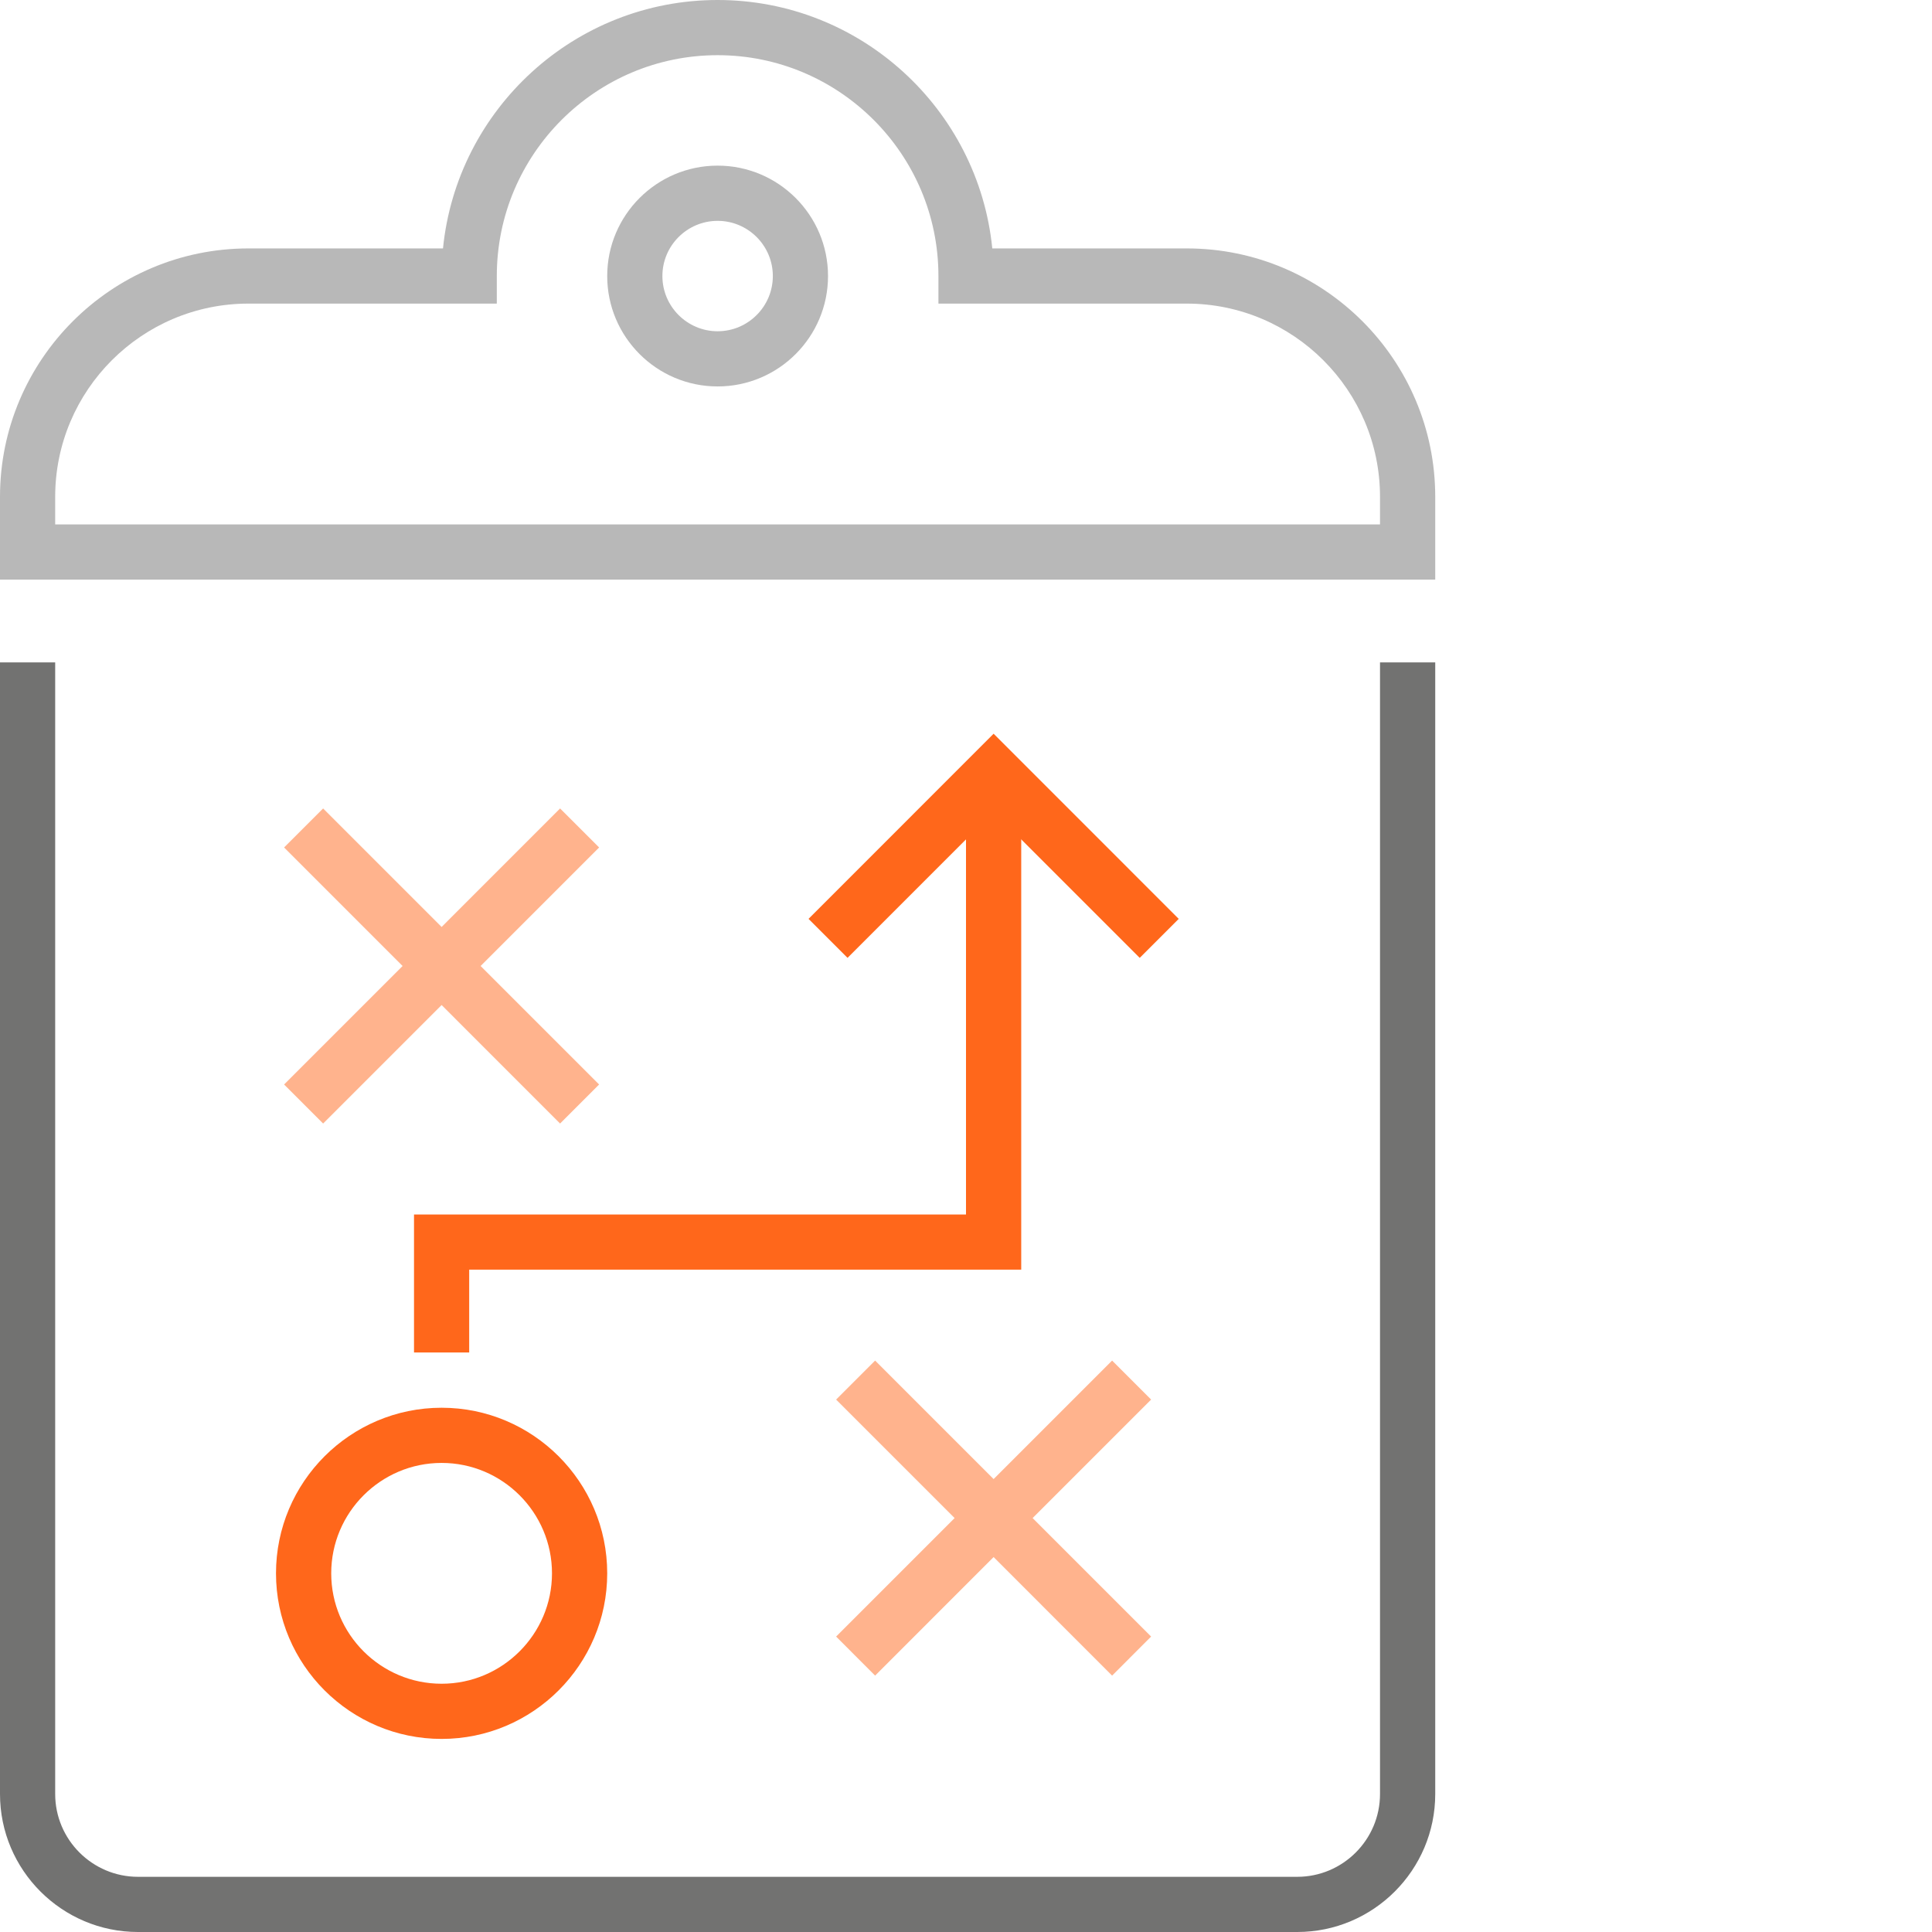
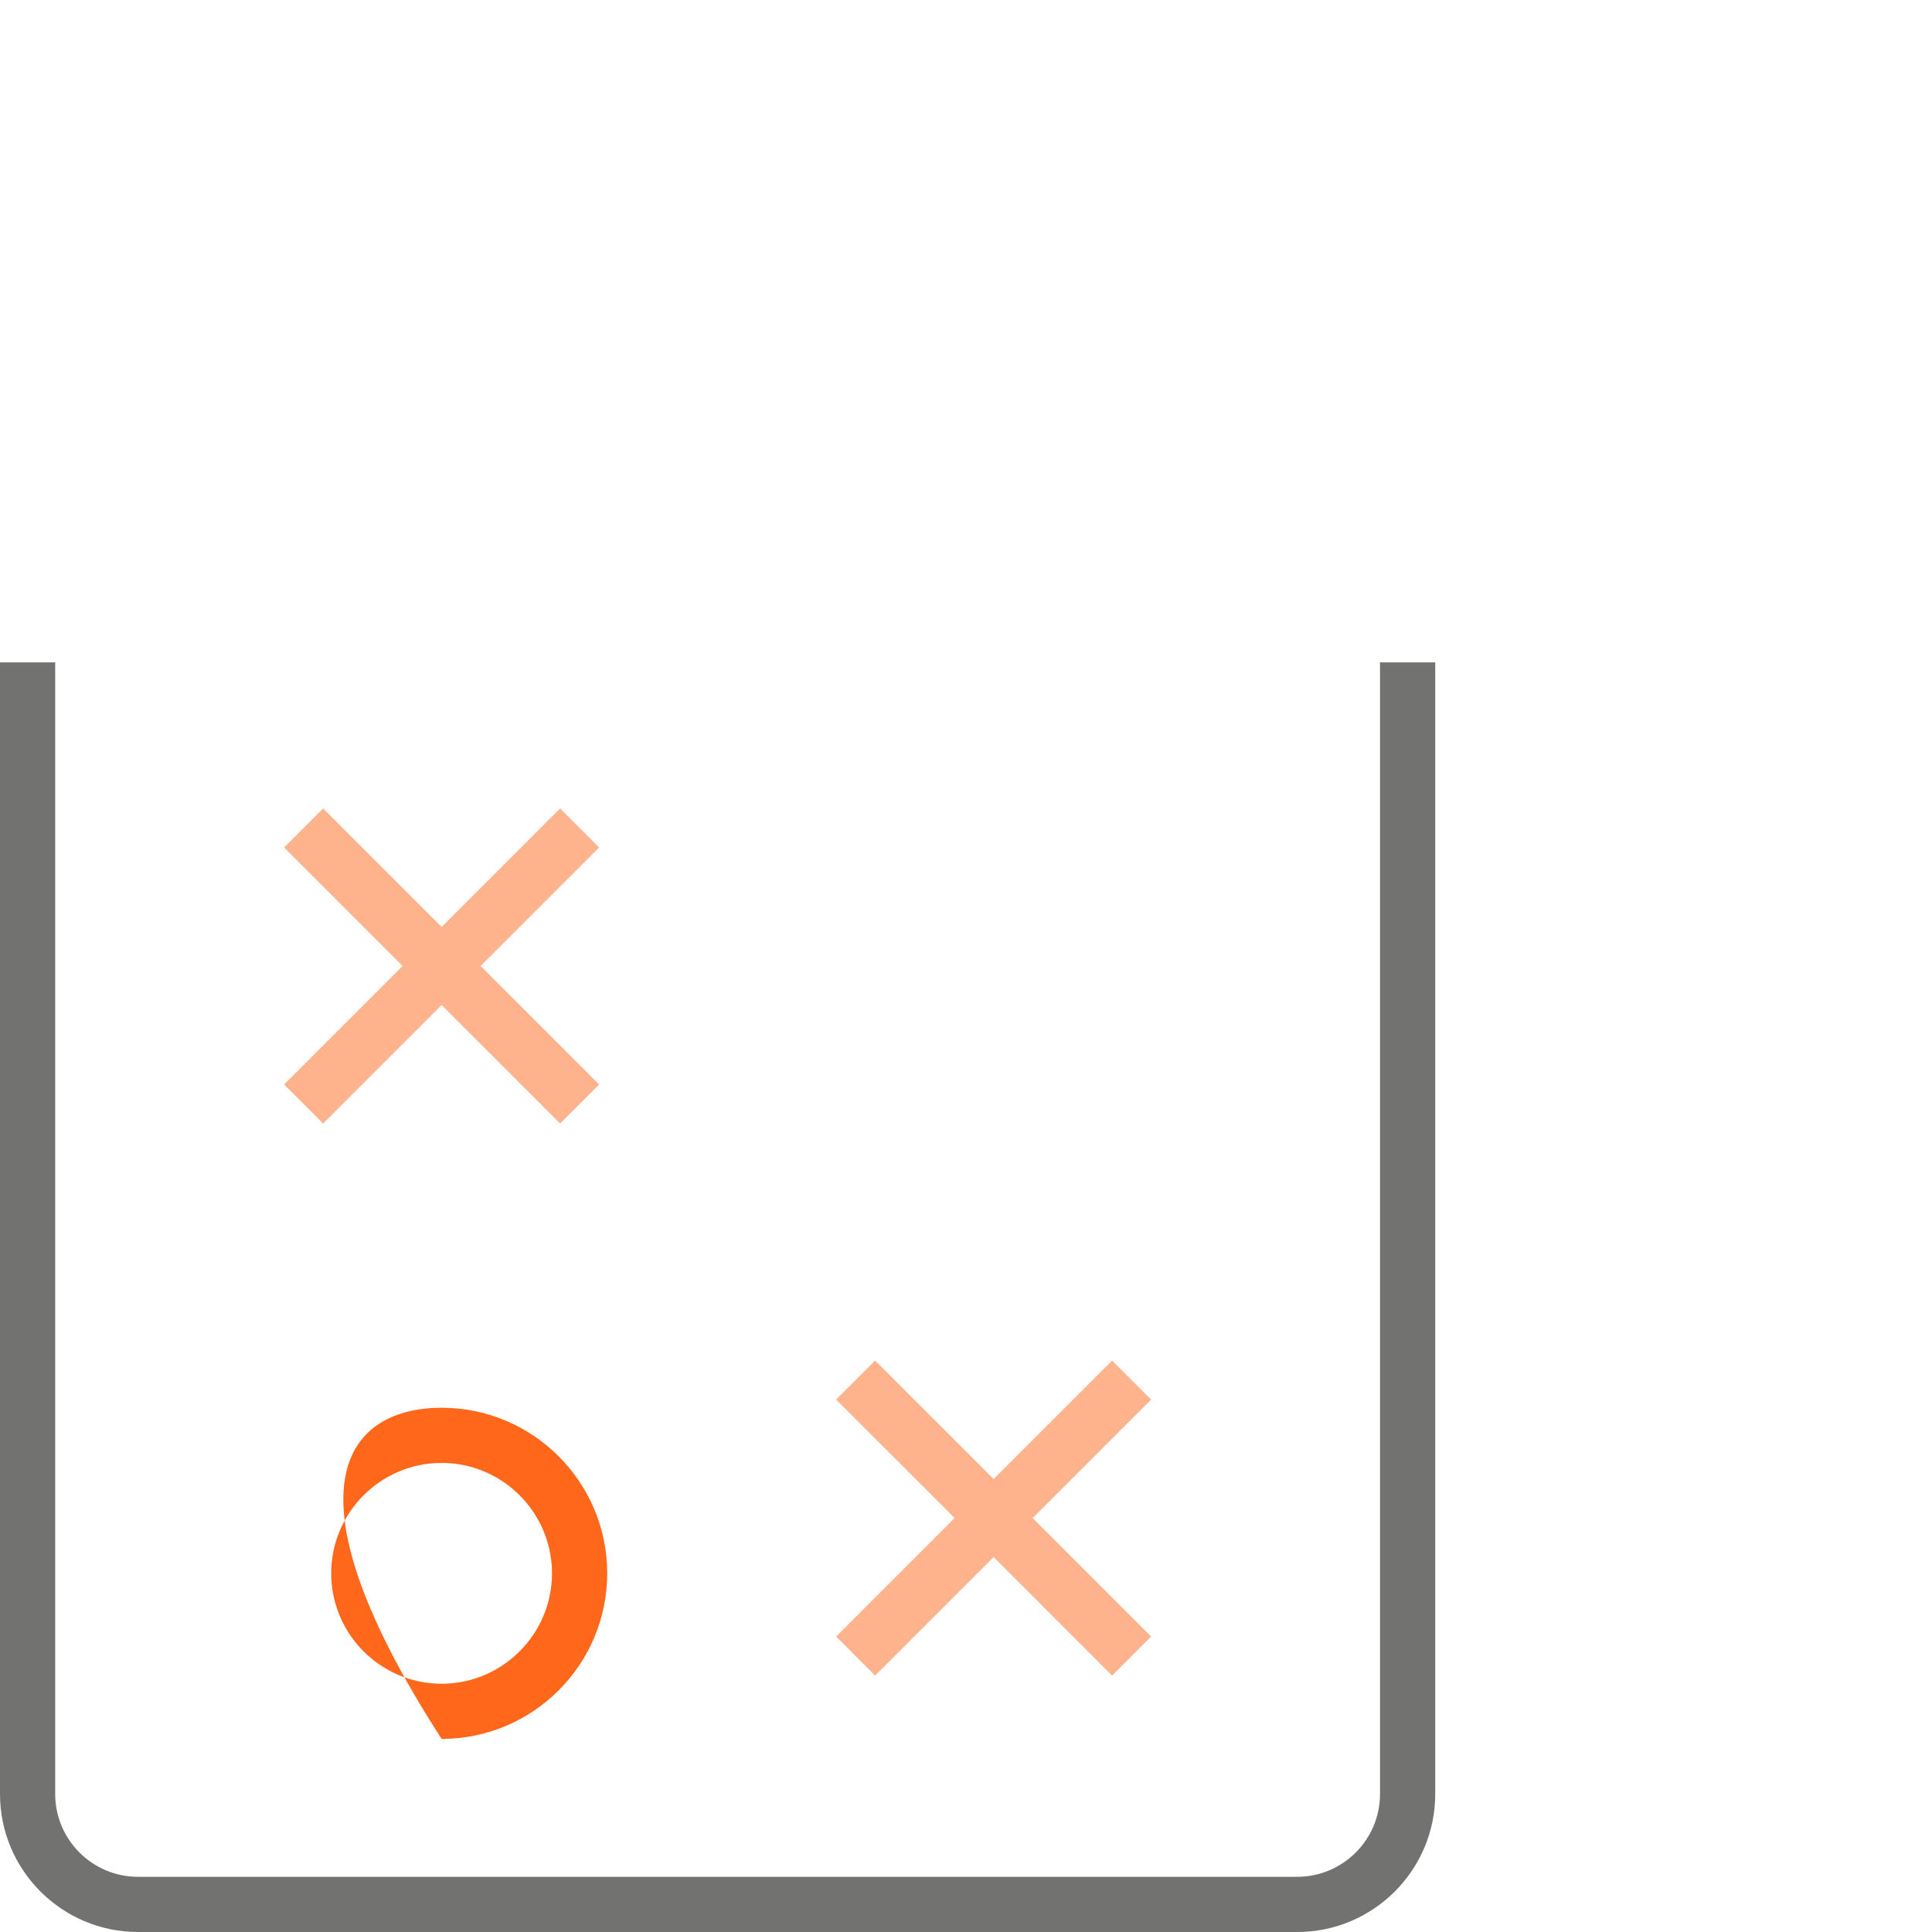
<svg xmlns="http://www.w3.org/2000/svg" width="48" height="48" viewBox="0 0 48 48" fill="none">
-   <path d="M35.658 14.4H0V12.343C0 8.94 2.768 6.172 6.172 6.172H11.006C11.351 2.711 14.279 0 17.829 0C21.379 0 24.307 2.711 24.653 6.172H29.486C32.89 6.172 35.658 8.939 35.658 12.343V14.4ZM1.371 13.029H34.286V12.343C34.286 9.696 32.132 7.543 29.485 7.543H23.315V6.857C23.315 3.832 20.854 1.371 17.829 1.371C14.804 1.371 12.343 3.832 12.343 6.857V7.543H6.172C3.525 7.543 1.371 9.696 1.371 12.343V13.029Z" fill="#B8B8B8" />
-   <path d="M17.829 9.601C16.316 9.601 15.086 8.371 15.086 6.858C15.086 5.345 16.316 4.115 17.829 4.115C19.342 4.115 20.572 5.345 20.572 6.858C20.572 8.371 19.342 9.601 17.829 9.601ZM17.829 5.487C17.073 5.487 16.457 6.102 16.457 6.858C16.457 7.614 17.073 8.23 17.829 8.23C18.585 8.23 19.201 7.614 19.201 6.858C19.201 6.102 18.585 5.487 17.829 5.487Z" fill="#B8B8B8" />
  <path d="M32.229 48H3.429C1.538 48 0 46.462 0 44.572V16.457H1.371V44.572C1.371 45.706 2.295 46.629 3.429 46.629H32.229C33.363 46.629 34.286 45.706 34.286 44.572V16.457H35.658V44.572C35.658 46.462 34.12 48 32.229 48Z" fill="#727271" />
-   <path d="M10.972 43.203C8.703 43.203 6.857 41.358 6.857 39.089C6.857 36.82 8.703 34.975 10.972 34.975C13.24 34.975 15.086 36.82 15.086 39.089C15.086 41.358 13.24 43.203 10.972 43.203ZM10.972 36.346C9.459 36.346 8.229 37.577 8.229 39.089C8.229 40.601 9.459 41.832 10.972 41.832C12.483 41.832 13.714 40.601 13.714 39.089C13.714 37.577 12.484 36.346 10.972 36.346Z" fill="#FF671B" />
+   <path d="M10.972 43.203C6.857 36.82 8.703 34.975 10.972 34.975C13.24 34.975 15.086 36.82 15.086 39.089C15.086 41.358 13.24 43.203 10.972 43.203ZM10.972 36.346C9.459 36.346 8.229 37.577 8.229 39.089C8.229 40.601 9.459 41.832 10.972 41.832C12.483 41.832 13.714 40.601 13.714 39.089C13.714 37.577 12.484 36.346 10.972 36.346Z" fill="#FF671B" />
  <path d="M14.885 21.055L13.915 20.086L10.972 23.03L8.028 20.086L7.058 21.055L10.002 24L7.058 26.944L8.028 27.914L10.972 24.97L13.915 27.914L14.885 26.944L11.941 24L14.885 21.055Z" fill="#FFB38D" />
  <path d="M28.599 34.772L27.63 33.803L24.686 36.747L21.742 33.803L20.773 34.772L23.717 37.716L20.773 40.66L21.742 41.63L24.686 38.685L27.63 41.63L28.599 40.66L25.655 37.716L28.599 34.772Z" fill="#FFB38D" />
-   <path d="M28.316 23.798L24.686 20.168L21.057 23.798L20.088 22.829L24.686 18.229L29.285 22.829L28.316 23.798Z" fill="#FF671B" />
-   <path d="M11.657 33.602H10.286V30.174H24V19.201H25.372V31.544H11.657V33.602Z" fill="#FF671B" />
</svg>